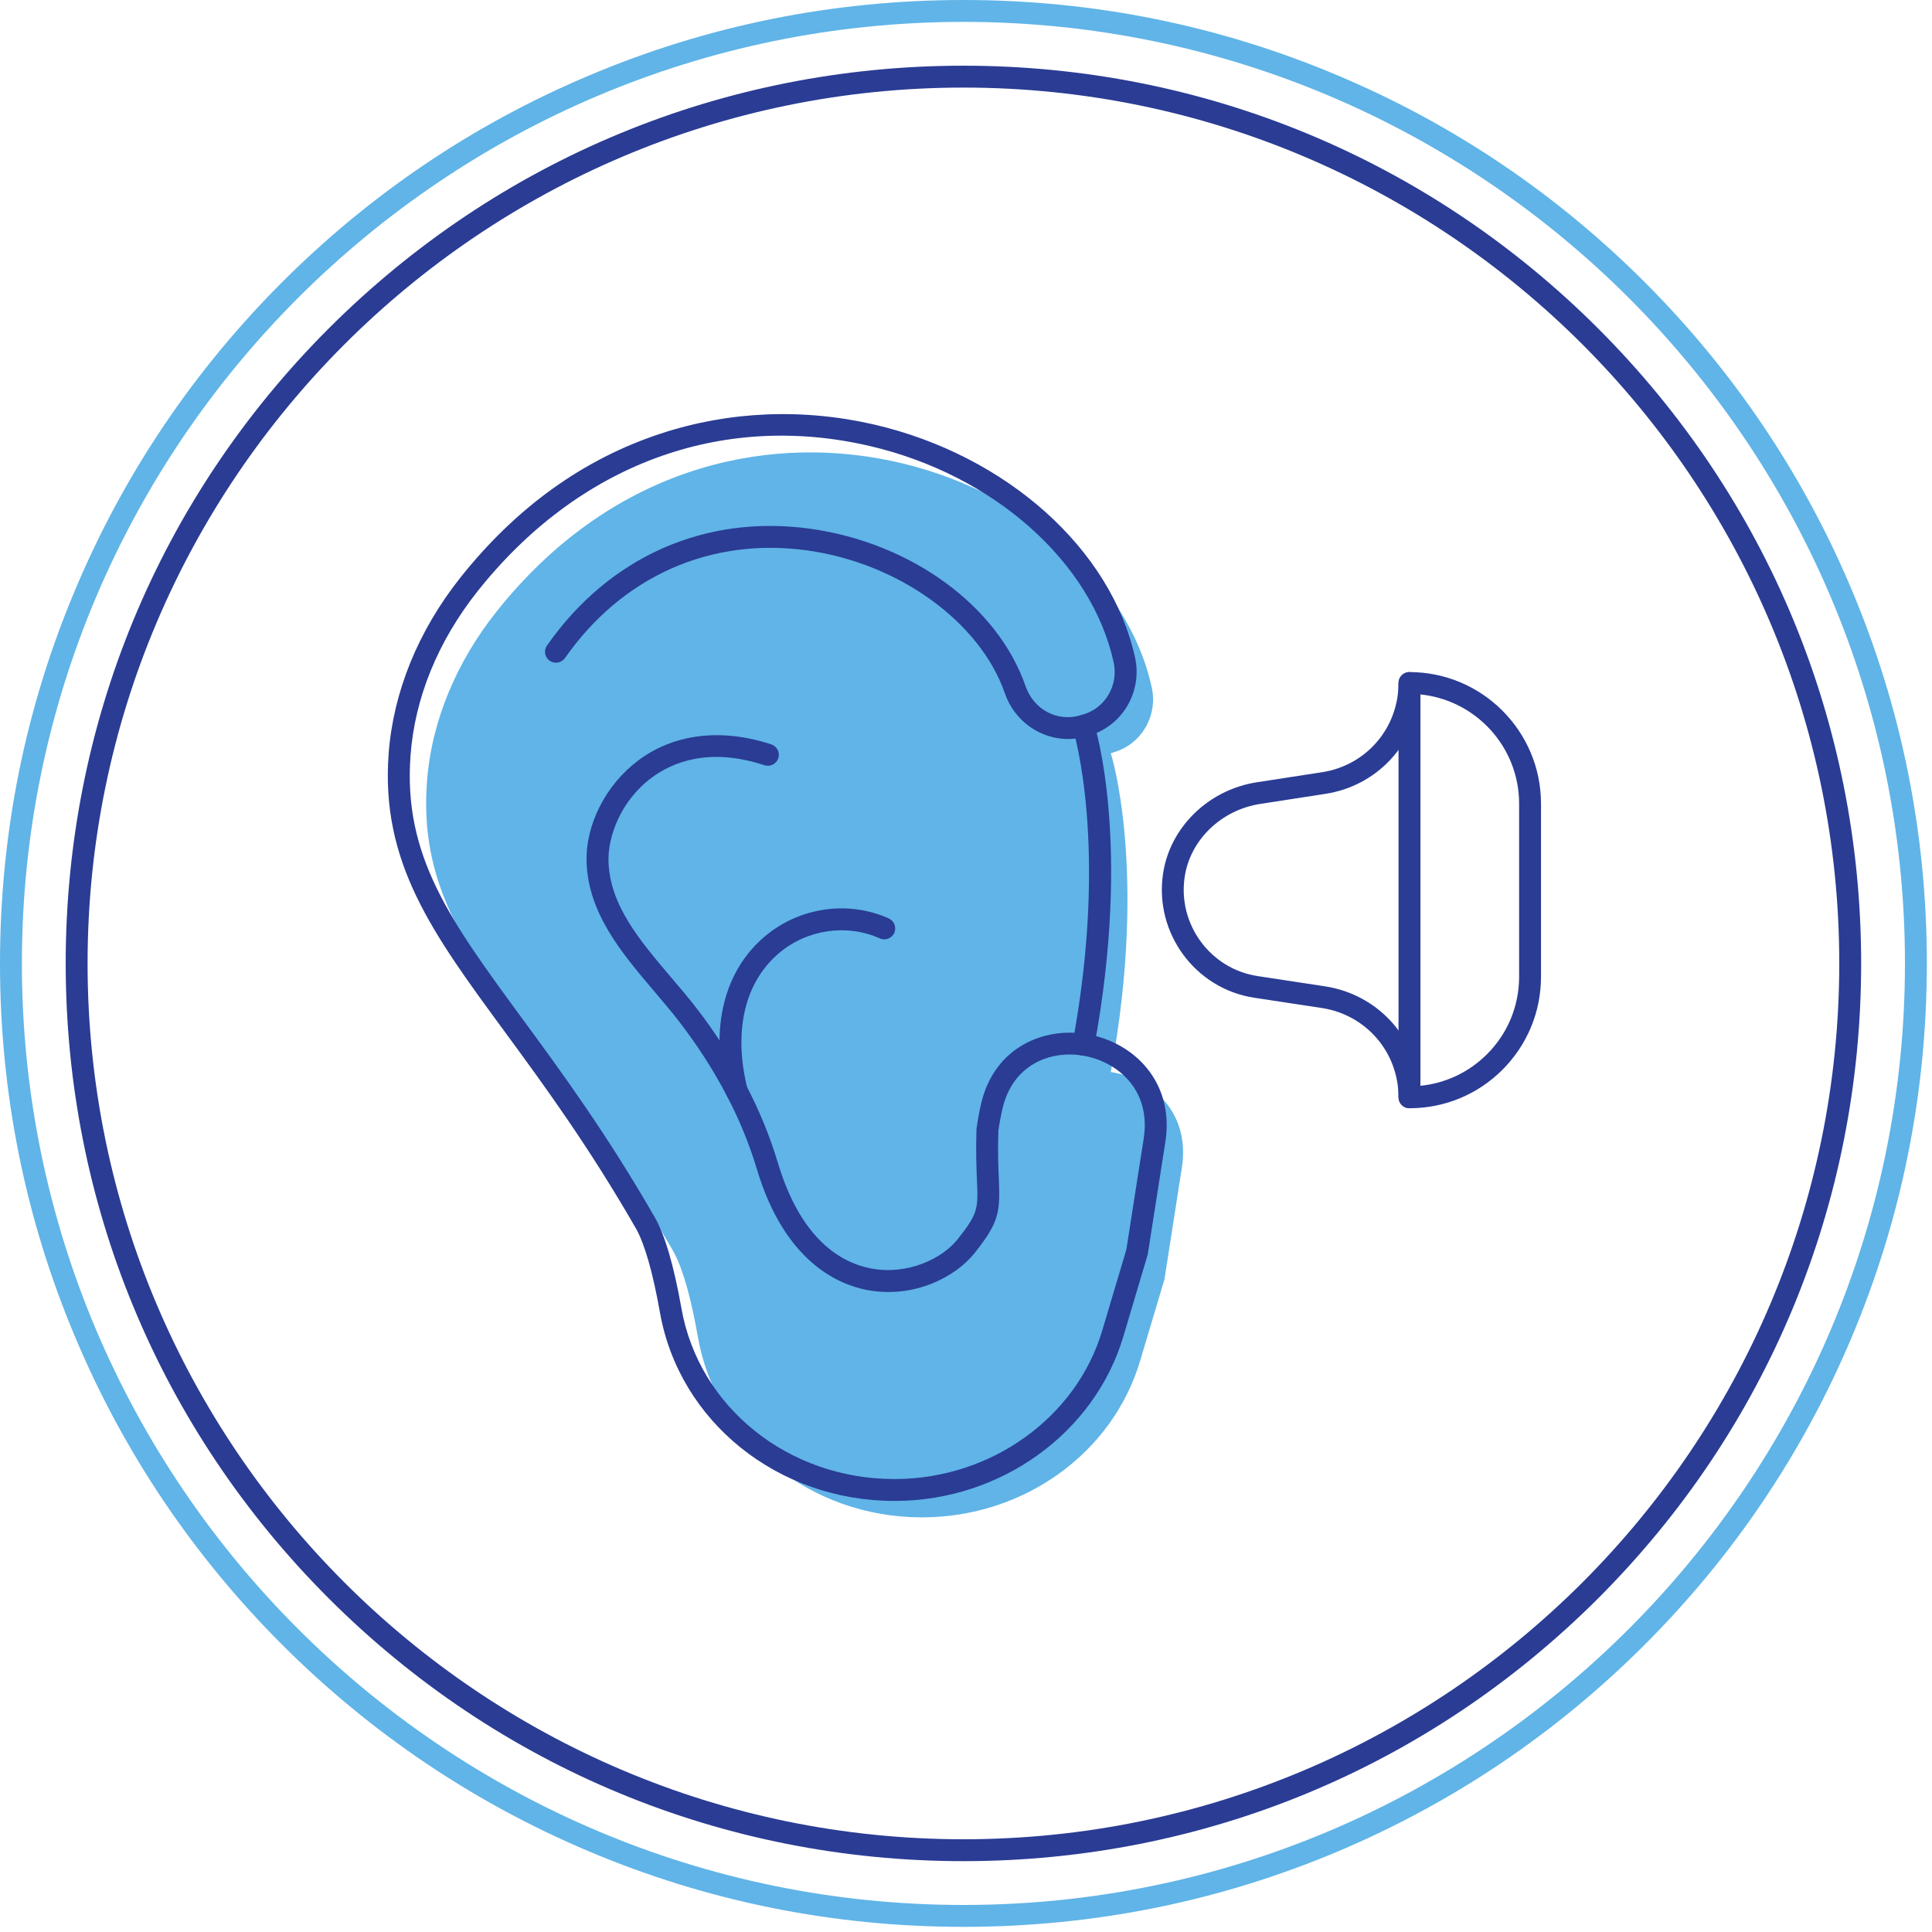
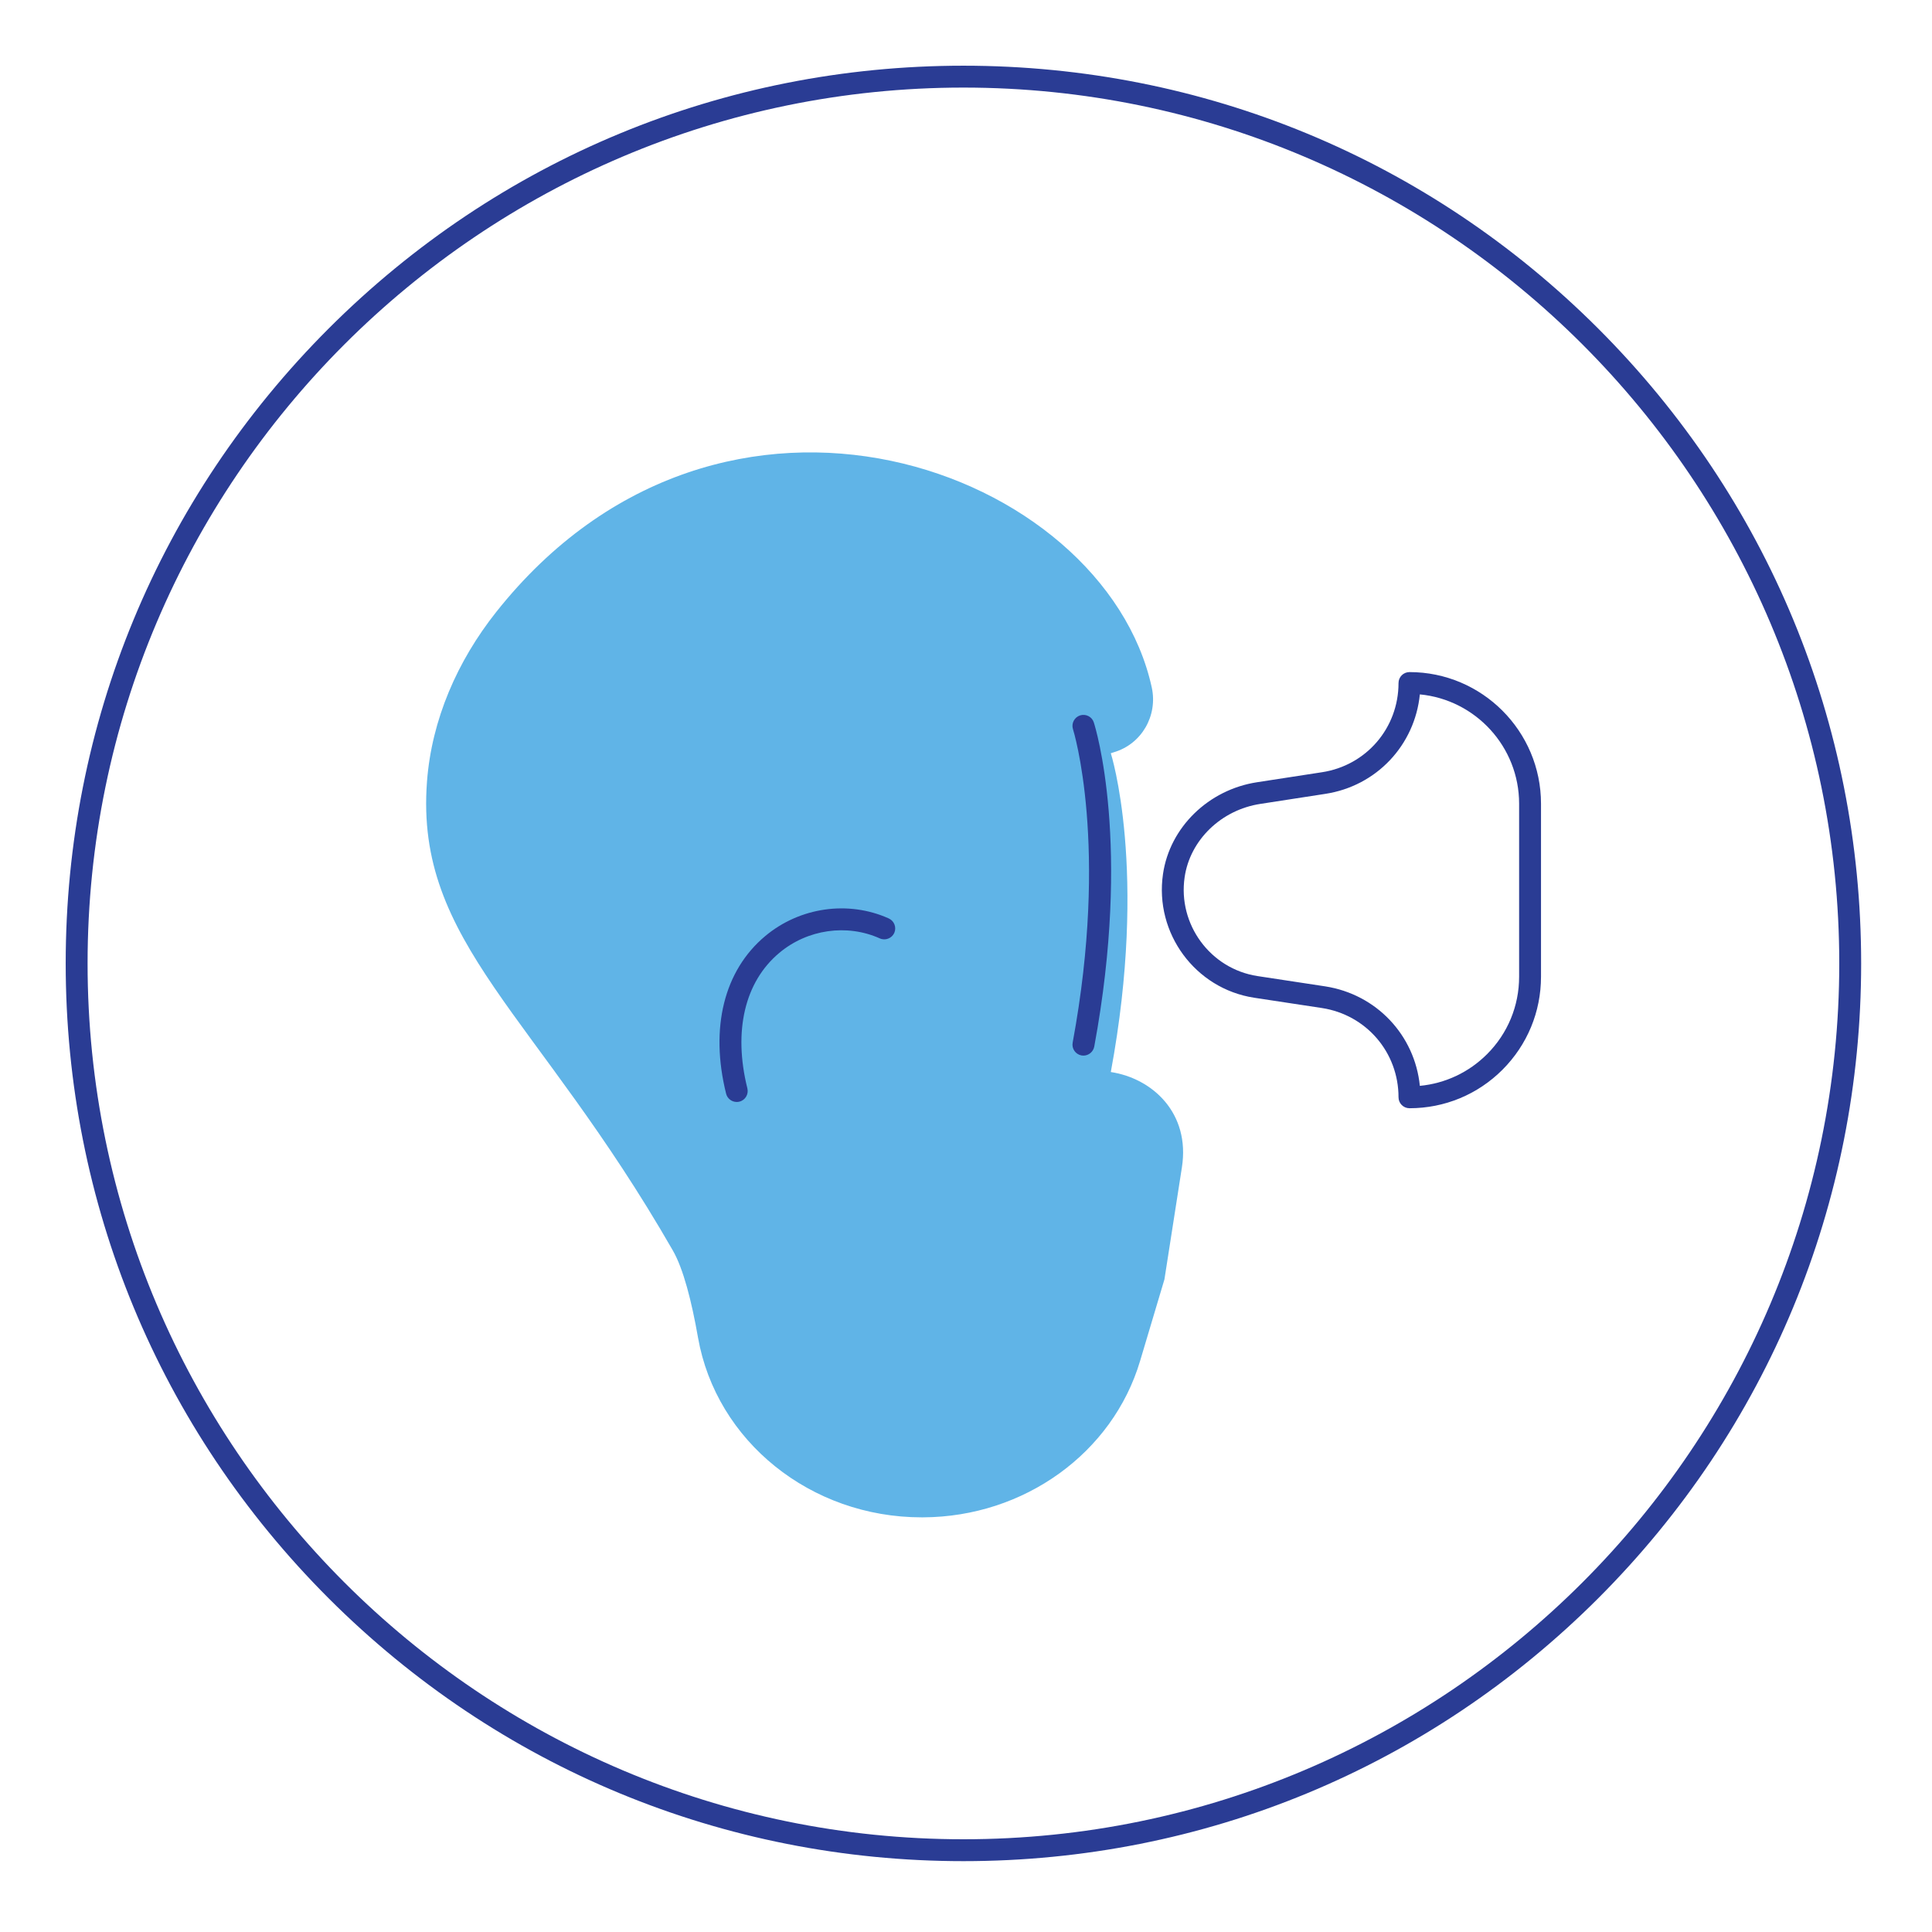
<svg xmlns="http://www.w3.org/2000/svg" width="125" viewBox="0 0 93.75 93.75" height="125" preserveAspectRatio="xMidYMid meet">
  <defs>
    <clipPath id="c9e2caed95">
      <path d="M 42.891 42.891 L 46.633 42.891 L 46.633 46.633 L 42.891 46.633 Z M 42.891 42.891 " clip-rule="nonzero" />
    </clipPath>
    <clipPath id="3bfecb3b1c">
      <path d="M 0 0 L 93.5 0 L 93.5 93.5 L 0 93.5 Z M 0 0 " clip-rule="nonzero" />
    </clipPath>
  </defs>
  <g clip-path="url(#c9e2caed95)">
    <path fill="#2a3c94" d="M 42.891 42.891 L 46.633 42.891 L 46.633 46.633 L 42.891 46.633 Z M 42.891 42.891 " fill-opacity="1" fill-rule="nonzero" />
  </g>
  <path fill="#2a3c94" d="M 46.75 4.25 C 23.316 4.25 4.25 23.316 4.25 46.75 C 4.25 70.184 23.316 89.25 46.75 89.25 C 70.184 89.25 89.25 70.184 89.25 46.75 C 89.25 23.316 70.184 4.25 46.75 4.25 Z M 46.75 90.312 C 35.113 90.312 24.176 85.781 15.945 77.555 C 7.719 69.324 3.188 58.387 3.188 46.75 C 3.188 35.113 7.719 24.176 15.945 15.945 C 24.176 7.719 35.113 3.188 46.75 3.188 C 58.387 3.188 69.324 7.719 77.555 15.945 C 85.781 24.176 90.312 35.113 90.312 46.75 C 90.312 58.387 85.781 69.324 77.555 77.555 C 69.324 85.781 58.387 90.312 46.75 90.312 " fill-opacity="1" fill-rule="nonzero" />
  <path fill="#60b4e7" d="M 53.902 52.02 C 55.926 52.328 57.762 54.016 57.352 56.645 L 56.504 62.082 L 55.324 66.035 C 53.996 70.504 49.703 73.605 44.797 73.629 C 44.77 73.629 44.75 73.629 44.723 73.629 C 39.344 73.629 34.758 69.938 33.871 64.906 C 33.562 63.145 33.16 61.562 32.645 60.672 C 26.047 49.18 20.133 45.762 20.719 37.934 C 20.945 34.918 22.195 32.074 24.074 29.703 C 35.043 15.863 53.574 22.738 55.891 33.367 C 56.184 34.734 55.398 36.102 54.059 36.5 L 53.902 36.551 C 53.902 36.551 55.719 42.227 53.902 52.02 " fill-opacity="1" fill-rule="nonzero" />
-   <path fill="#2a3c94" d="M 43.395 72.832 C 37.738 72.832 32.953 68.98 32.02 63.668 C 31.68 61.746 31.277 60.344 30.855 59.605 C 28.562 55.613 26.387 52.645 24.465 50.027 C 20.98 45.281 18.465 41.852 18.859 36.566 C 19.086 33.574 20.285 30.625 22.328 28.043 C 25.035 24.629 28.312 22.27 32.066 21.039 C 35.375 19.949 38.957 19.801 42.422 20.602 C 48.84 22.09 53.93 26.645 55.082 31.926 C 55.434 33.562 54.469 35.211 52.883 35.684 L 52.727 35.73 C 51.078 36.215 49.34 35.301 48.762 33.645 C 47.562 30.184 43.625 27.332 39.188 26.711 C 34.488 26.055 30.195 27.957 27.414 31.934 C 27.242 32.172 26.914 32.23 26.672 32.062 C 26.434 31.895 26.375 31.562 26.543 31.324 C 29.559 27.012 34.223 24.945 39.336 25.66 C 44.227 26.344 48.422 29.41 49.766 33.297 C 50.16 34.434 51.305 35.043 52.426 34.711 L 52.578 34.664 C 53.637 34.352 54.277 33.246 54.043 32.152 C 52.977 27.262 48.211 23.035 42.184 21.637 C 34.977 19.969 28.047 22.543 23.164 28.703 C 21.25 31.121 20.129 33.863 19.922 36.645 C 19.555 41.539 21.848 44.664 25.32 49.398 C 27.258 52.039 29.453 55.031 31.777 59.078 C 32.266 59.93 32.699 61.414 33.066 63.484 C 33.91 68.285 38.254 71.77 43.395 71.77 L 43.469 71.77 C 48.109 71.746 52.234 68.781 53.488 64.559 L 54.656 60.637 L 55.5 55.234 C 55.652 54.25 55.457 53.352 54.934 52.637 C 54.383 51.887 53.492 51.367 52.492 51.215 C 50.934 50.973 49.141 51.672 48.645 53.797 C 48.562 54.16 48.492 54.523 48.445 54.883 C 48.414 55.914 48.441 56.633 48.469 57.215 C 48.531 58.805 48.5 59.281 47.305 60.789 C 46.379 61.965 44.34 63.031 42.059 62.594 C 40.641 62.32 38.059 61.195 36.723 56.719 C 36.359 55.512 35.875 54.324 35.277 53.188 C 34.641 51.965 33.871 50.762 32.988 49.613 C 32.605 49.113 32.176 48.609 31.762 48.121 C 30.184 46.262 28.551 44.34 28.465 41.852 C 28.402 40.031 29.387 38.09 30.969 36.902 C 32.703 35.602 34.996 35.324 37.426 36.121 C 37.707 36.215 37.859 36.516 37.766 36.793 C 37.676 37.07 37.375 37.223 37.094 37.133 C 34.418 36.25 32.633 36.98 31.605 37.75 C 30.113 38.871 29.488 40.602 29.527 41.816 C 29.598 43.934 31.043 45.633 32.57 47.434 C 32.996 47.93 33.434 48.445 33.832 48.965 C 34.754 50.164 35.555 51.422 36.223 52.695 C 36.848 53.891 37.359 55.141 37.742 56.41 C 38.859 60.156 40.816 61.273 42.262 61.551 C 44.023 61.887 45.715 61.09 46.473 60.129 C 47.473 58.867 47.465 58.652 47.406 57.258 C 47.383 56.688 47.348 55.906 47.383 54.82 C 47.383 54.805 47.387 54.785 47.387 54.766 C 47.441 54.367 47.516 53.961 47.609 53.555 C 48.258 50.781 50.68 49.855 52.656 50.168 C 53.93 50.359 55.074 51.031 55.789 52.008 C 56.484 52.957 56.746 54.129 56.551 55.398 L 55.699 60.836 C 55.695 60.859 55.691 60.883 55.684 60.906 L 54.508 64.859 C 53.117 69.527 48.582 72.809 43.473 72.832 L 43.395 72.832 " fill-opacity="1" fill-rule="nonzero" />
  <path fill="#2a3c94" d="M 35.75 53.473 C 35.512 53.473 35.293 53.312 35.234 53.07 C 34.441 49.883 35.133 47.094 37.133 45.422 C 38.809 44.02 41.16 43.684 43.125 44.566 C 43.395 44.688 43.512 45 43.395 45.27 C 43.273 45.535 42.957 45.656 42.691 45.535 C 41.094 44.82 39.18 45.094 37.816 46.238 C 36.137 47.641 35.574 50.035 36.266 52.812 C 36.336 53.098 36.164 53.387 35.879 53.457 C 35.836 53.469 35.793 53.473 35.75 53.473 " fill-opacity="1" fill-rule="nonzero" />
  <path fill="#2a3c94" d="M 52.574 51.223 C 52.543 51.223 52.508 51.219 52.477 51.215 C 52.188 51.16 51.996 50.883 52.051 50.594 C 53.82 41.043 52.086 35.438 52.066 35.383 C 51.977 35.105 52.133 34.805 52.41 34.715 C 52.691 34.625 52.992 34.781 53.078 35.059 C 53.156 35.297 54.914 40.977 53.098 50.789 C 53.047 51.043 52.824 51.223 52.574 51.223 " fill-opacity="1" fill-rule="nonzero" />
  <path fill="#2a3c94" d="M 68.898 33.695 C 68.652 36.156 66.797 38.145 64.305 38.523 L 61.164 39.008 C 59.258 39.297 57.746 40.762 57.484 42.566 C 57.148 44.859 58.734 47.012 61.016 47.363 L 64.305 47.863 C 66.797 48.25 68.652 50.234 68.898 52.691 C 70.129 52.574 71.273 52.039 72.16 51.152 C 73.164 50.148 73.715 48.812 73.715 47.391 L 73.715 39 C 73.715 36.234 71.598 33.953 68.898 33.695 Z M 68.926 53.246 Z M 68.395 53.777 C 68.102 53.777 67.863 53.539 67.863 53.246 C 67.863 51.066 66.301 49.246 64.145 48.914 L 60.852 48.414 C 57.996 47.973 56.016 45.281 56.434 42.414 C 56.762 40.148 58.641 38.316 61.004 37.957 L 64.145 37.473 C 66.301 37.145 67.863 35.324 67.863 33.145 C 67.863 32.848 68.102 32.613 68.395 32.613 C 71.914 32.613 74.777 35.477 74.777 39 L 74.777 47.391 C 74.777 49.098 74.113 50.699 72.91 51.906 C 71.703 53.113 70.098 53.777 68.395 53.777 " fill-opacity="1" fill-rule="nonzero" />
-   <path fill="#2a3c94" d="M 68.395 53.777 C 68.102 53.777 67.863 53.539 67.863 53.246 L 67.863 33.145 C 67.863 32.848 68.102 32.613 68.395 32.613 C 68.688 32.613 68.926 32.848 68.926 33.145 L 68.926 53.246 C 68.926 53.539 68.688 53.777 68.395 53.777 " fill-opacity="1" fill-rule="nonzero" />
  <g clip-path="url(#3bfecb3b1c)">
-     <path fill="#60b4e7" d="M 46.75 1.062 C 21.559 1.062 1.062 21.559 1.062 46.75 C 1.062 71.941 21.559 92.438 46.75 92.438 C 71.941 92.438 92.438 71.941 92.438 46.75 C 92.438 21.559 71.941 1.062 46.75 1.062 Z M 46.75 93.5 C 40.438 93.5 34.316 92.266 28.555 89.828 C 22.984 87.473 17.988 84.102 13.691 79.809 C 9.398 75.516 6.027 70.516 3.676 64.949 C 1.234 59.184 0 53.062 0 46.75 C 0 40.438 1.234 34.316 3.676 28.555 C 6.027 22.984 9.398 17.988 13.691 13.691 C 17.988 9.398 22.984 6.027 28.555 3.676 C 34.316 1.234 40.438 0 46.75 0 C 53.062 0 59.184 1.234 64.949 3.676 C 70.516 6.027 75.516 9.398 79.809 13.691 C 84.102 17.988 87.473 22.984 89.828 28.555 C 92.266 34.316 93.5 40.438 93.5 46.75 C 93.5 53.062 92.266 59.184 89.828 64.949 C 87.473 70.516 84.102 75.516 79.809 79.809 C 75.516 84.102 70.516 87.473 64.949 89.828 C 59.184 92.266 53.062 93.5 46.75 93.5 " fill-opacity="1" fill-rule="nonzero" />
-   </g>
+     </g>
</svg>